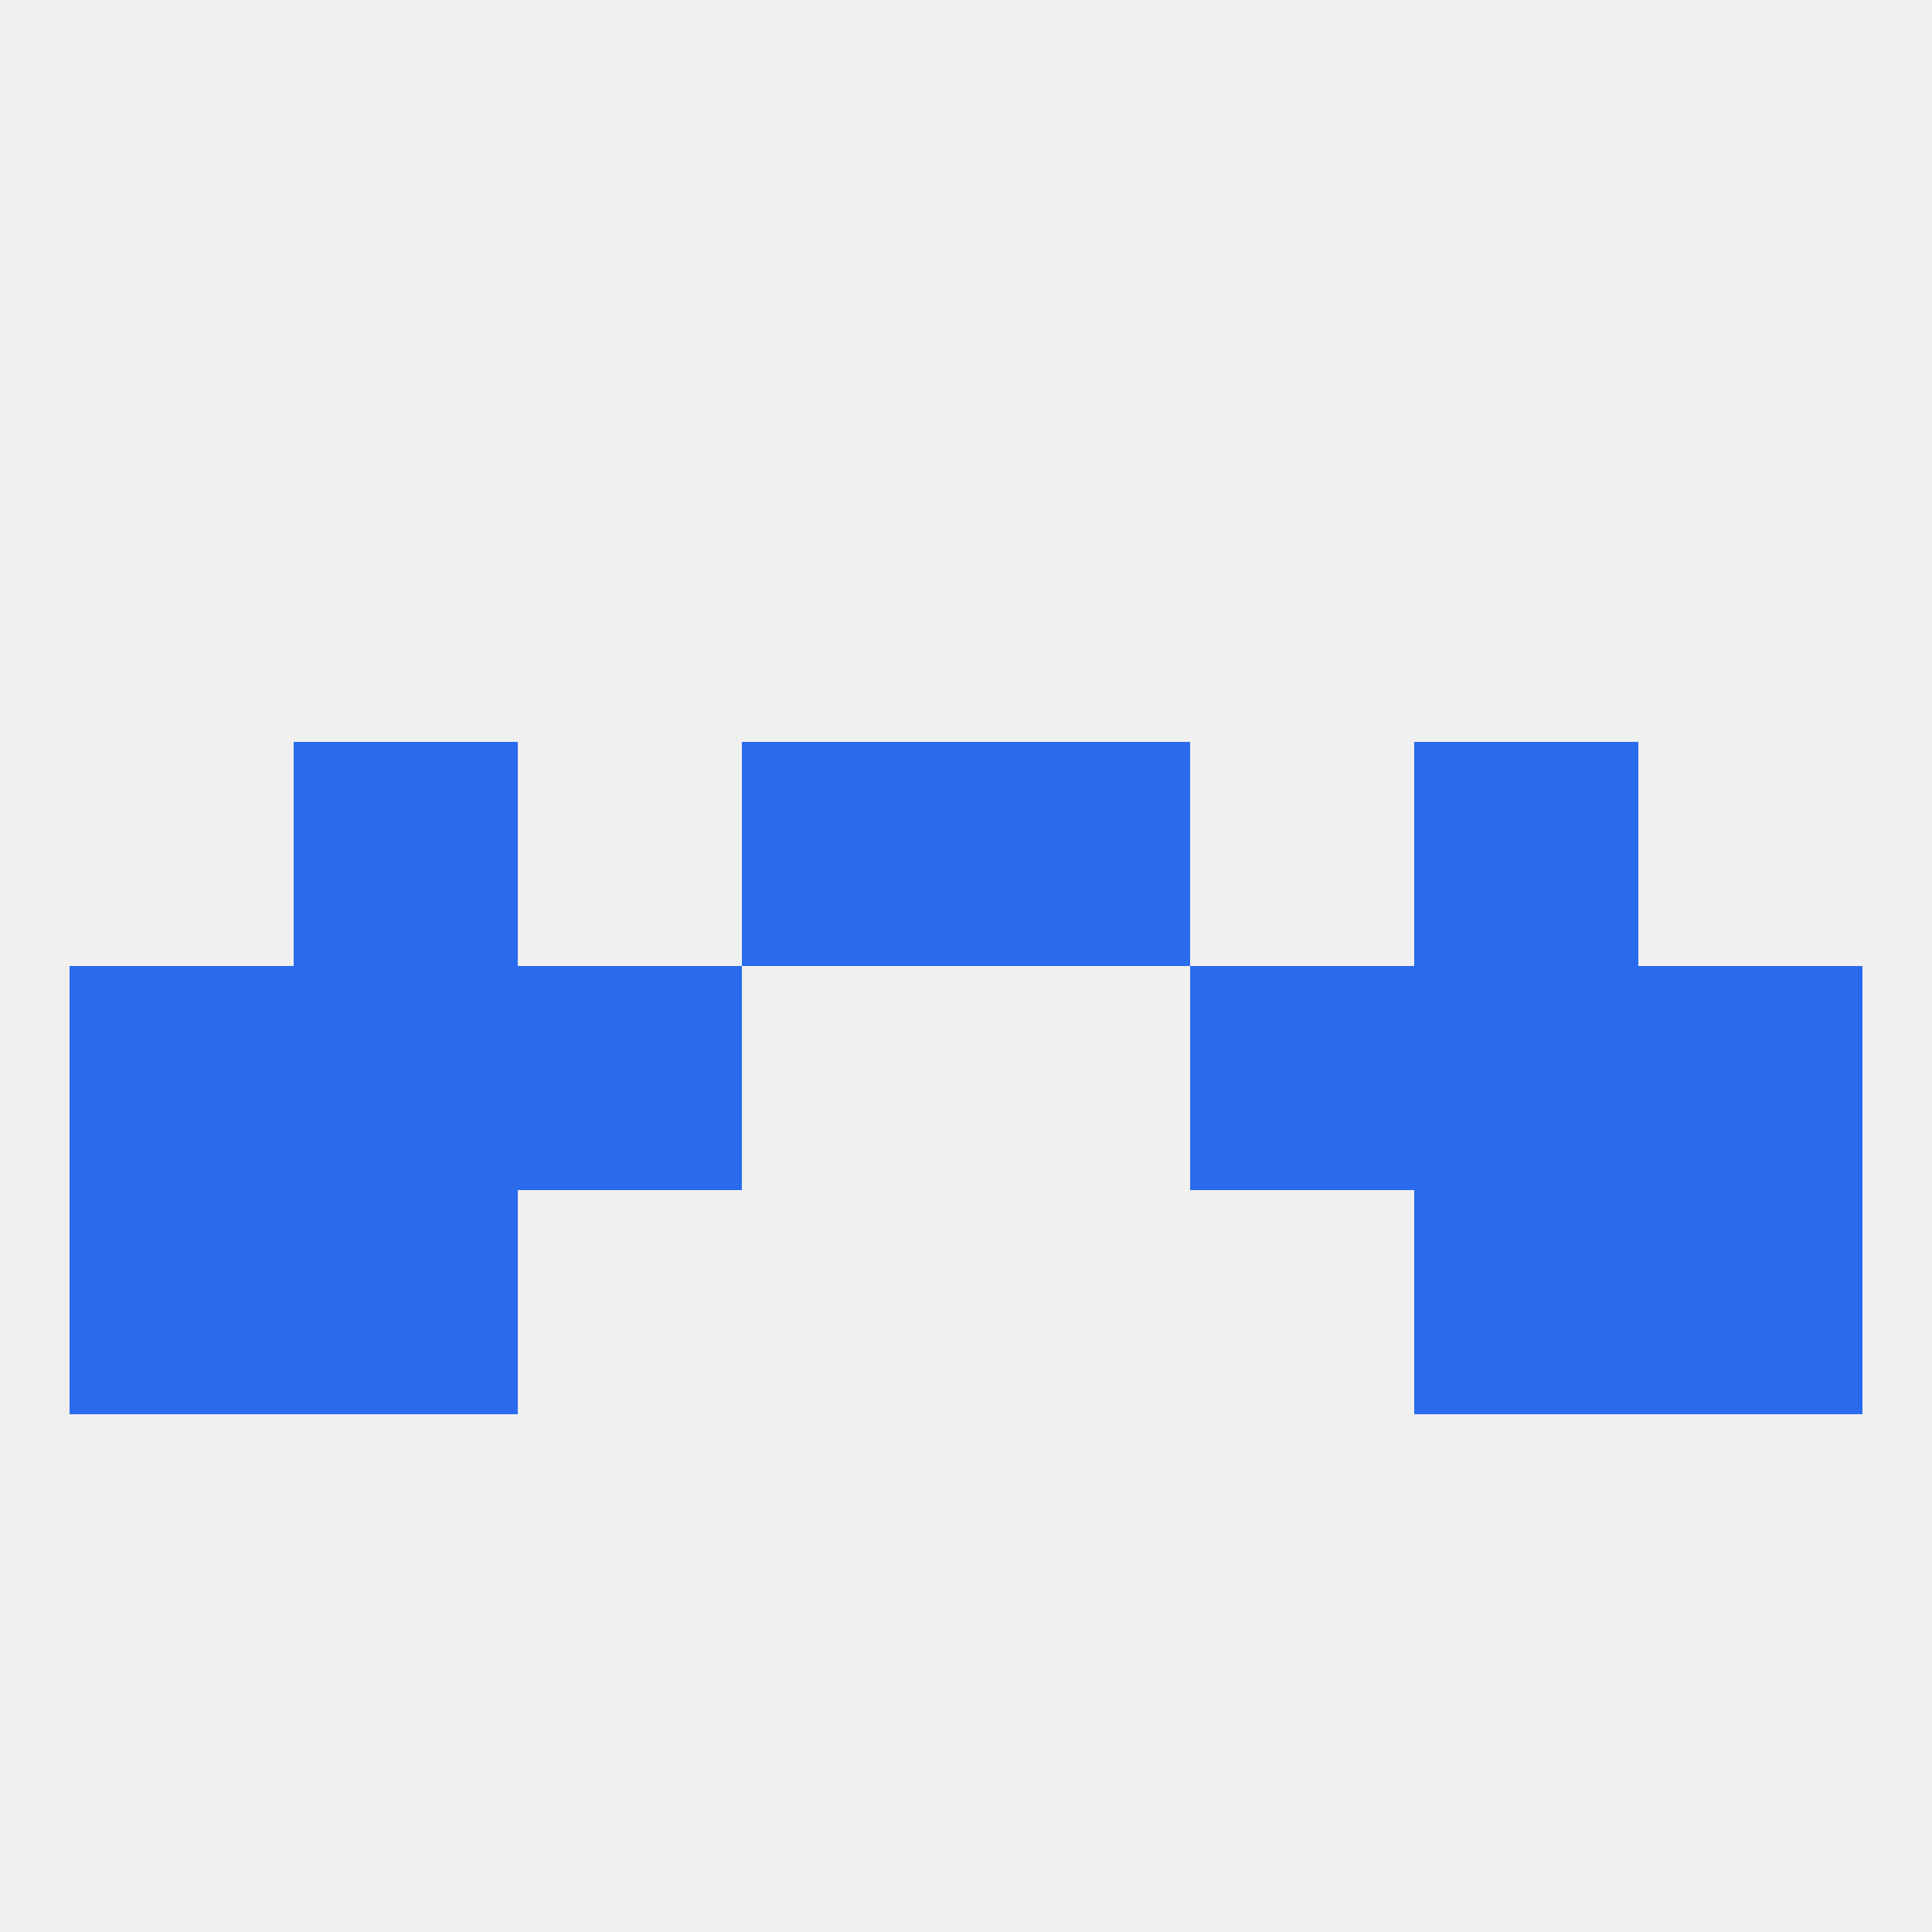
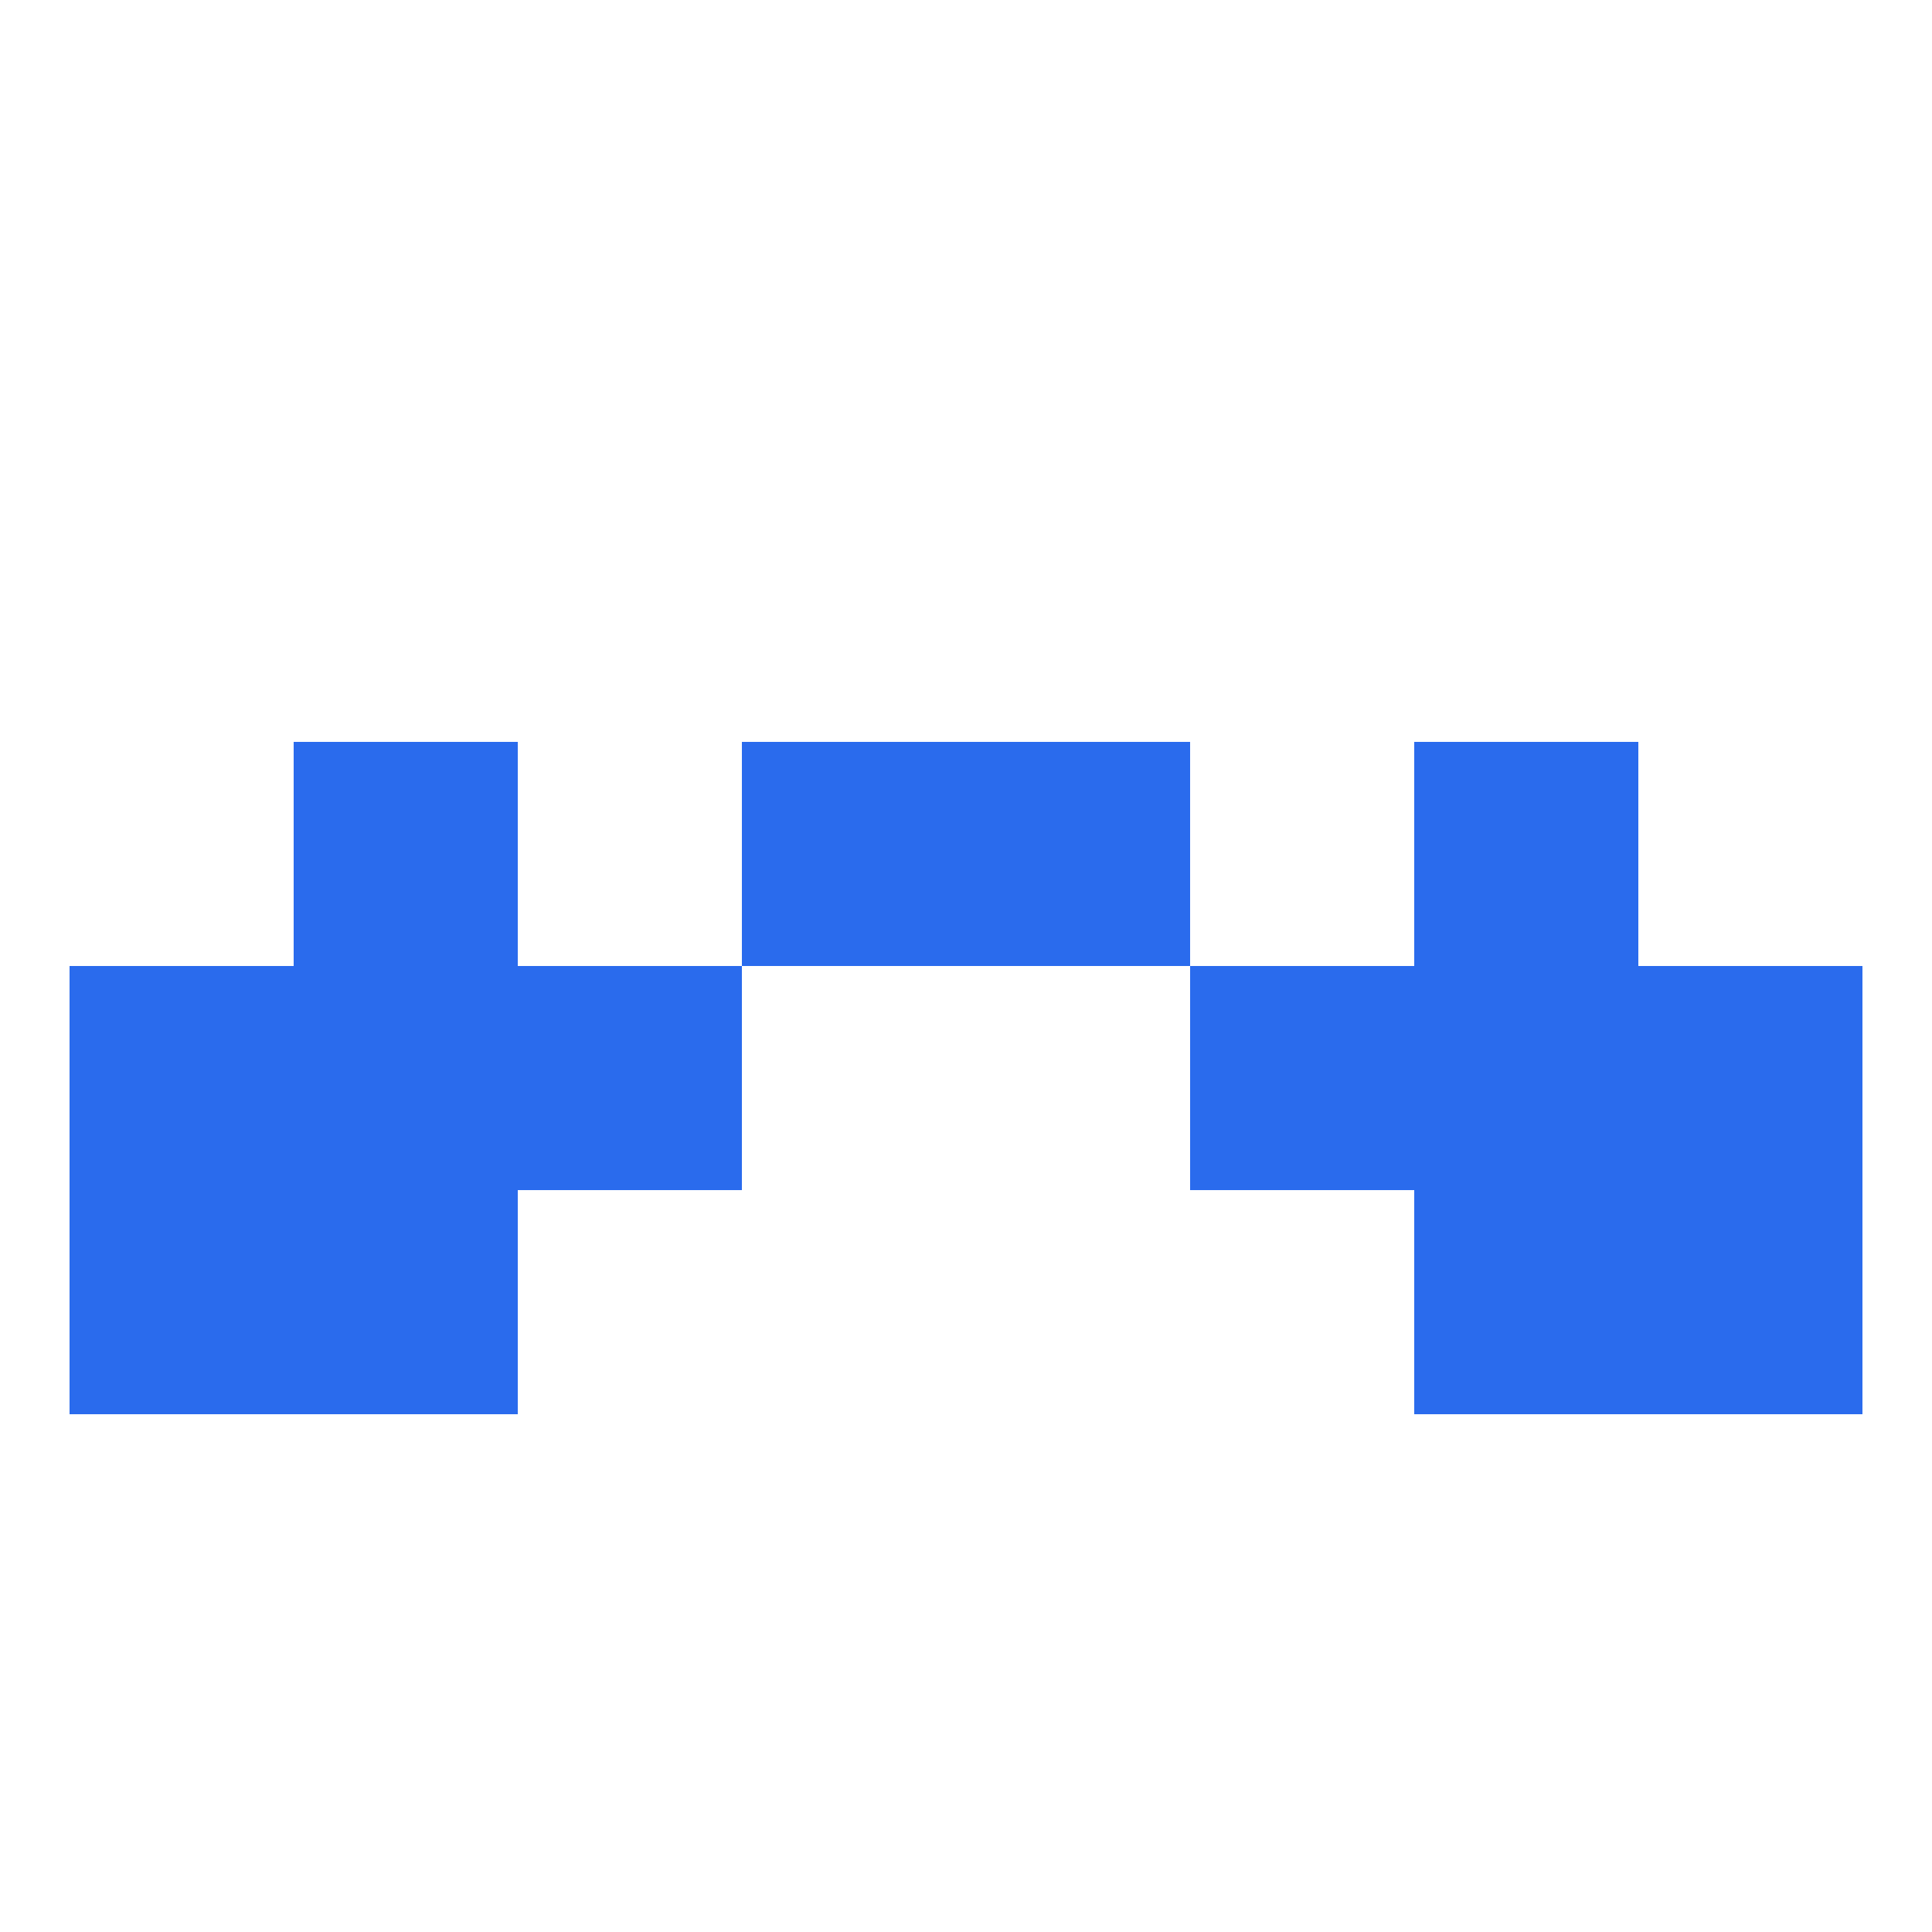
<svg xmlns="http://www.w3.org/2000/svg" version="1.1" baseprofile="full" width="250" height="250" viewBox="0 0 250 250">
-   <rect width="100%" height="100%" fill="rgba(240,240,240,255)" />
  <rect x="38" y="96" width="29" height="29" fill="rgba(42,107,237,255)" />
  <rect x="183" y="96" width="29" height="29" fill="rgba(42,107,237,255)" />
  <rect x="96" y="96" width="29" height="29" fill="rgba(42,107,237,255)" />
  <rect x="125" y="96" width="29" height="29" fill="rgba(42,107,237,255)" />
  <rect x="67" y="125" width="29" height="29" fill="rgba(42,107,237,255)" />
  <rect x="154" y="125" width="29" height="29" fill="rgba(42,107,237,255)" />
  <rect x="9" y="125" width="29" height="29" fill="rgba(42,107,237,255)" />
  <rect x="212" y="125" width="29" height="29" fill="rgba(42,107,237,255)" />
  <rect x="38" y="125" width="29" height="29" fill="rgba(42,107,237,255)" />
  <rect x="183" y="125" width="29" height="29" fill="rgba(42,107,237,255)" />
  <rect x="38" y="154" width="29" height="29" fill="rgba(42,107,237,255)" />
  <rect x="183" y="154" width="29" height="29" fill="rgba(42,107,237,255)" />
  <rect x="9" y="154" width="29" height="29" fill="rgba(42,107,237,255)" />
  <rect x="212" y="154" width="29" height="29" fill="rgba(42,107,237,255)" />
</svg>